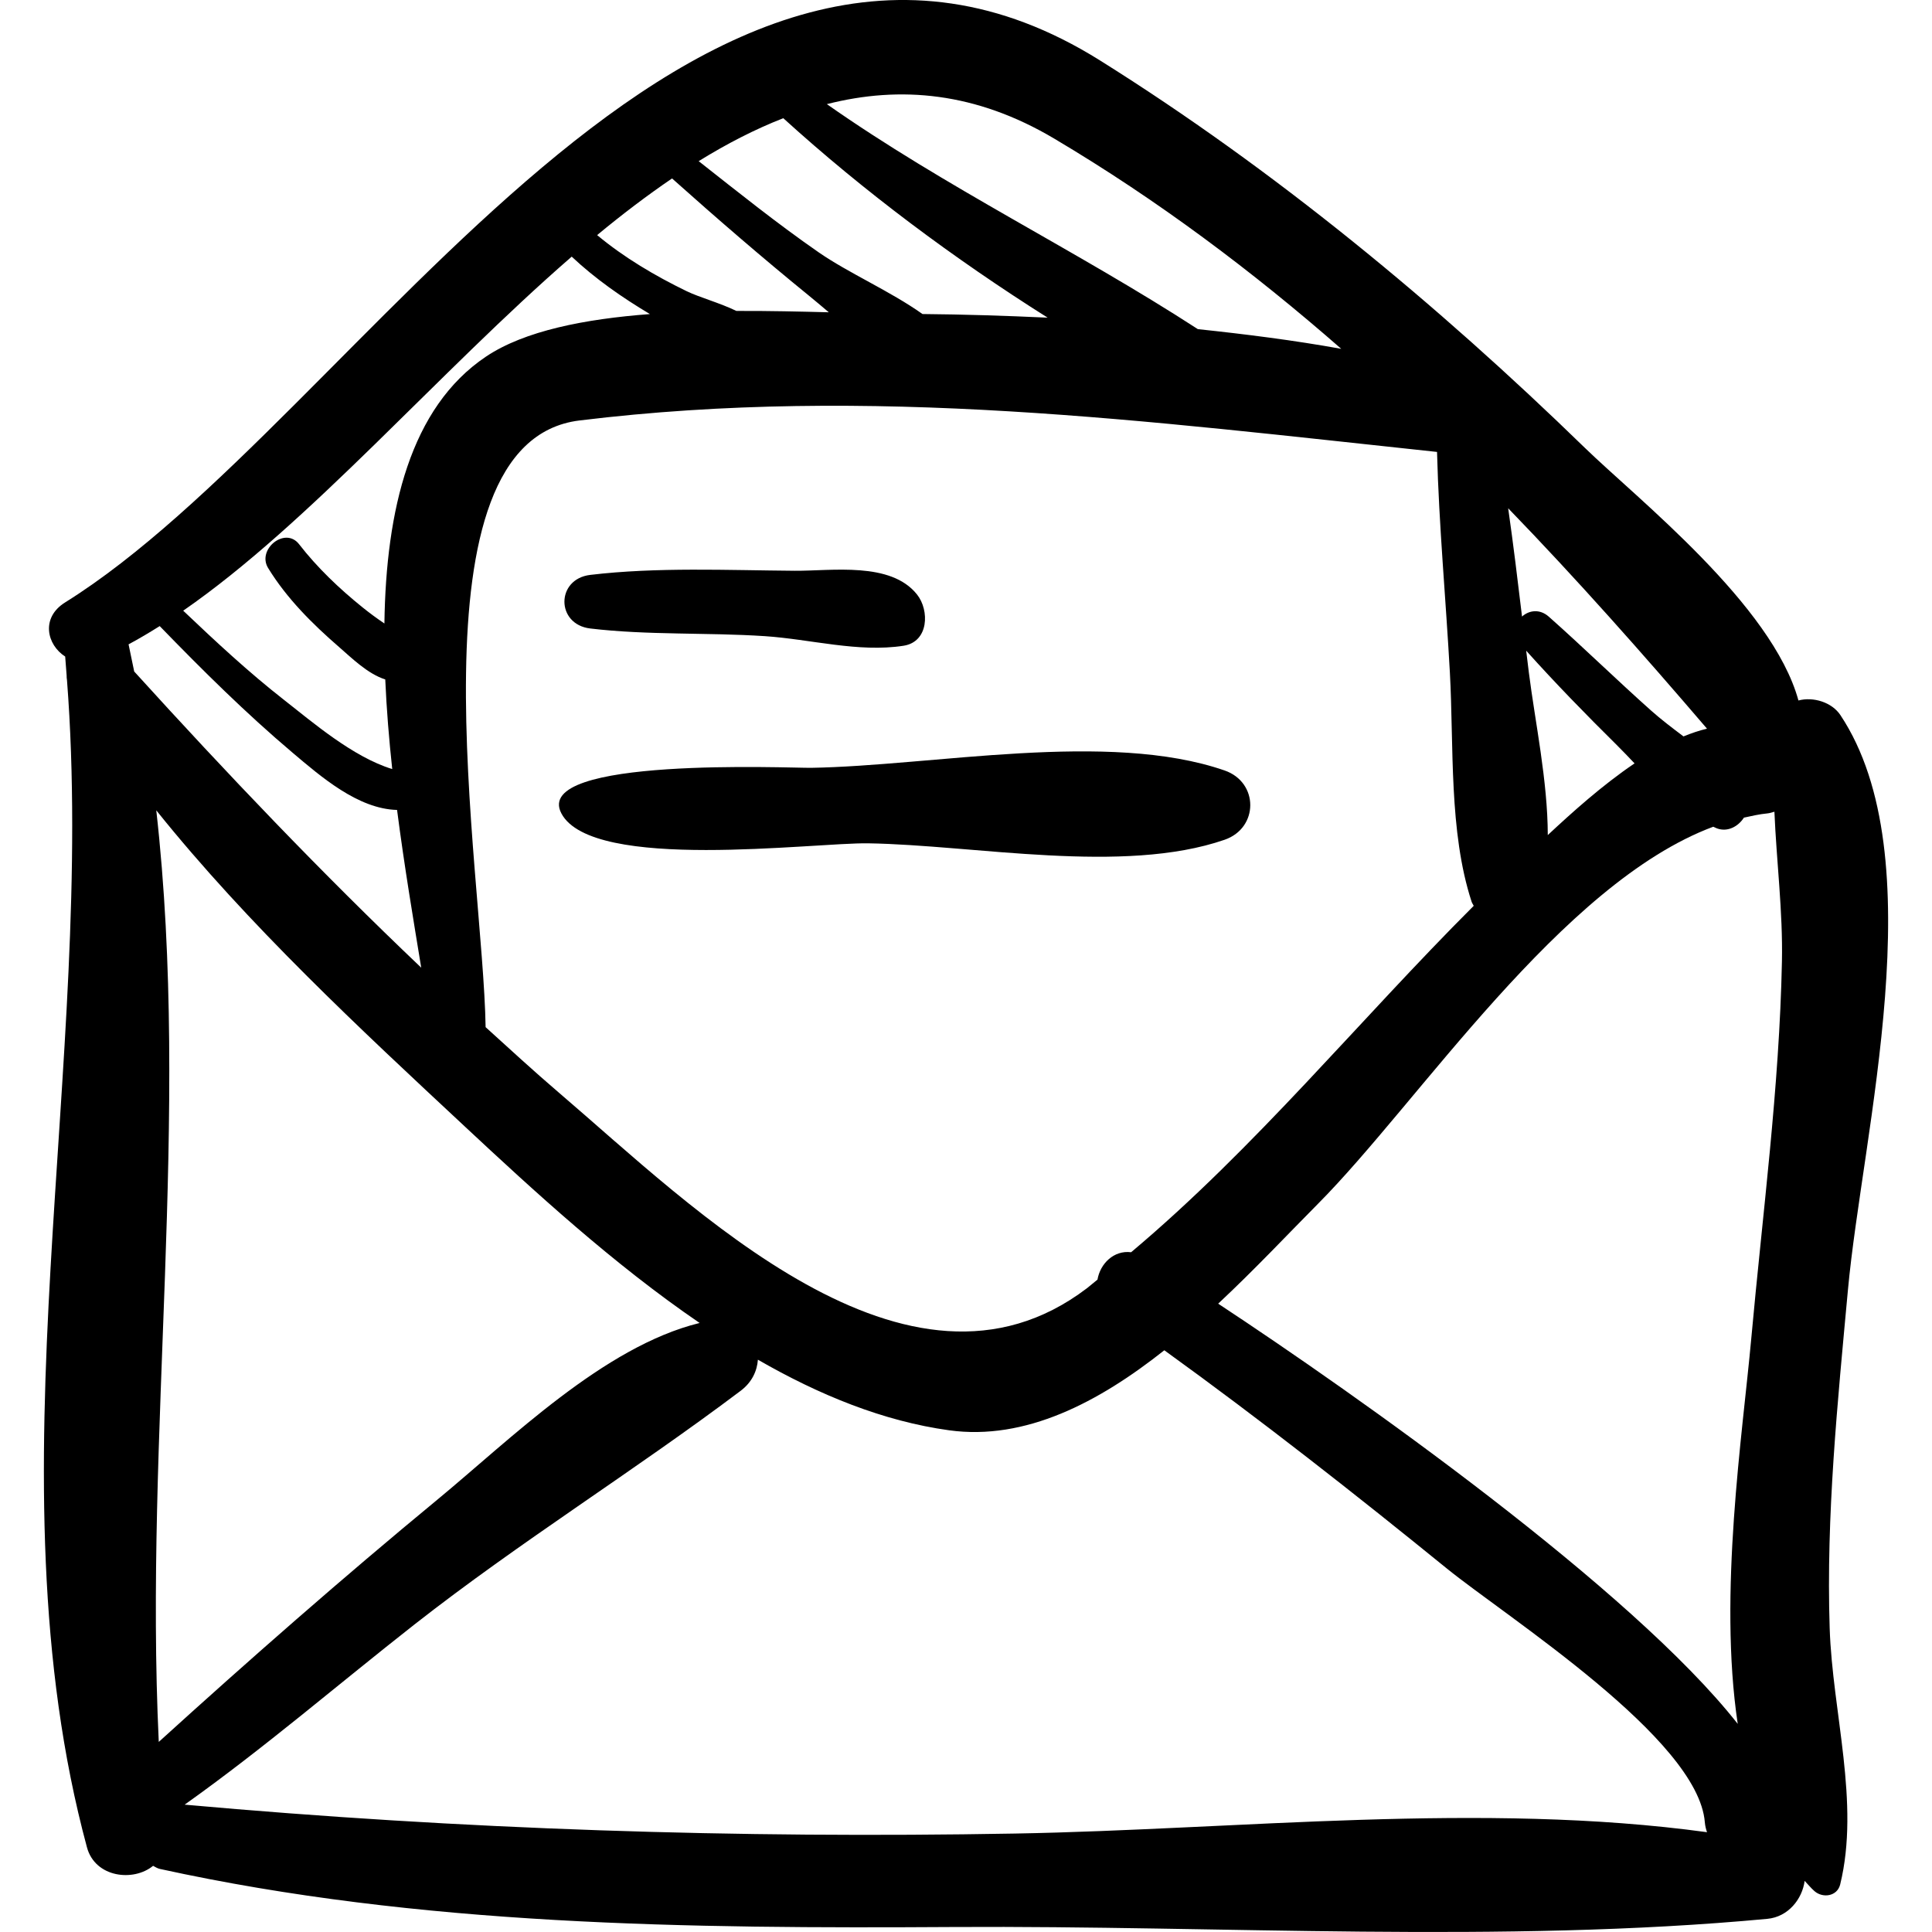
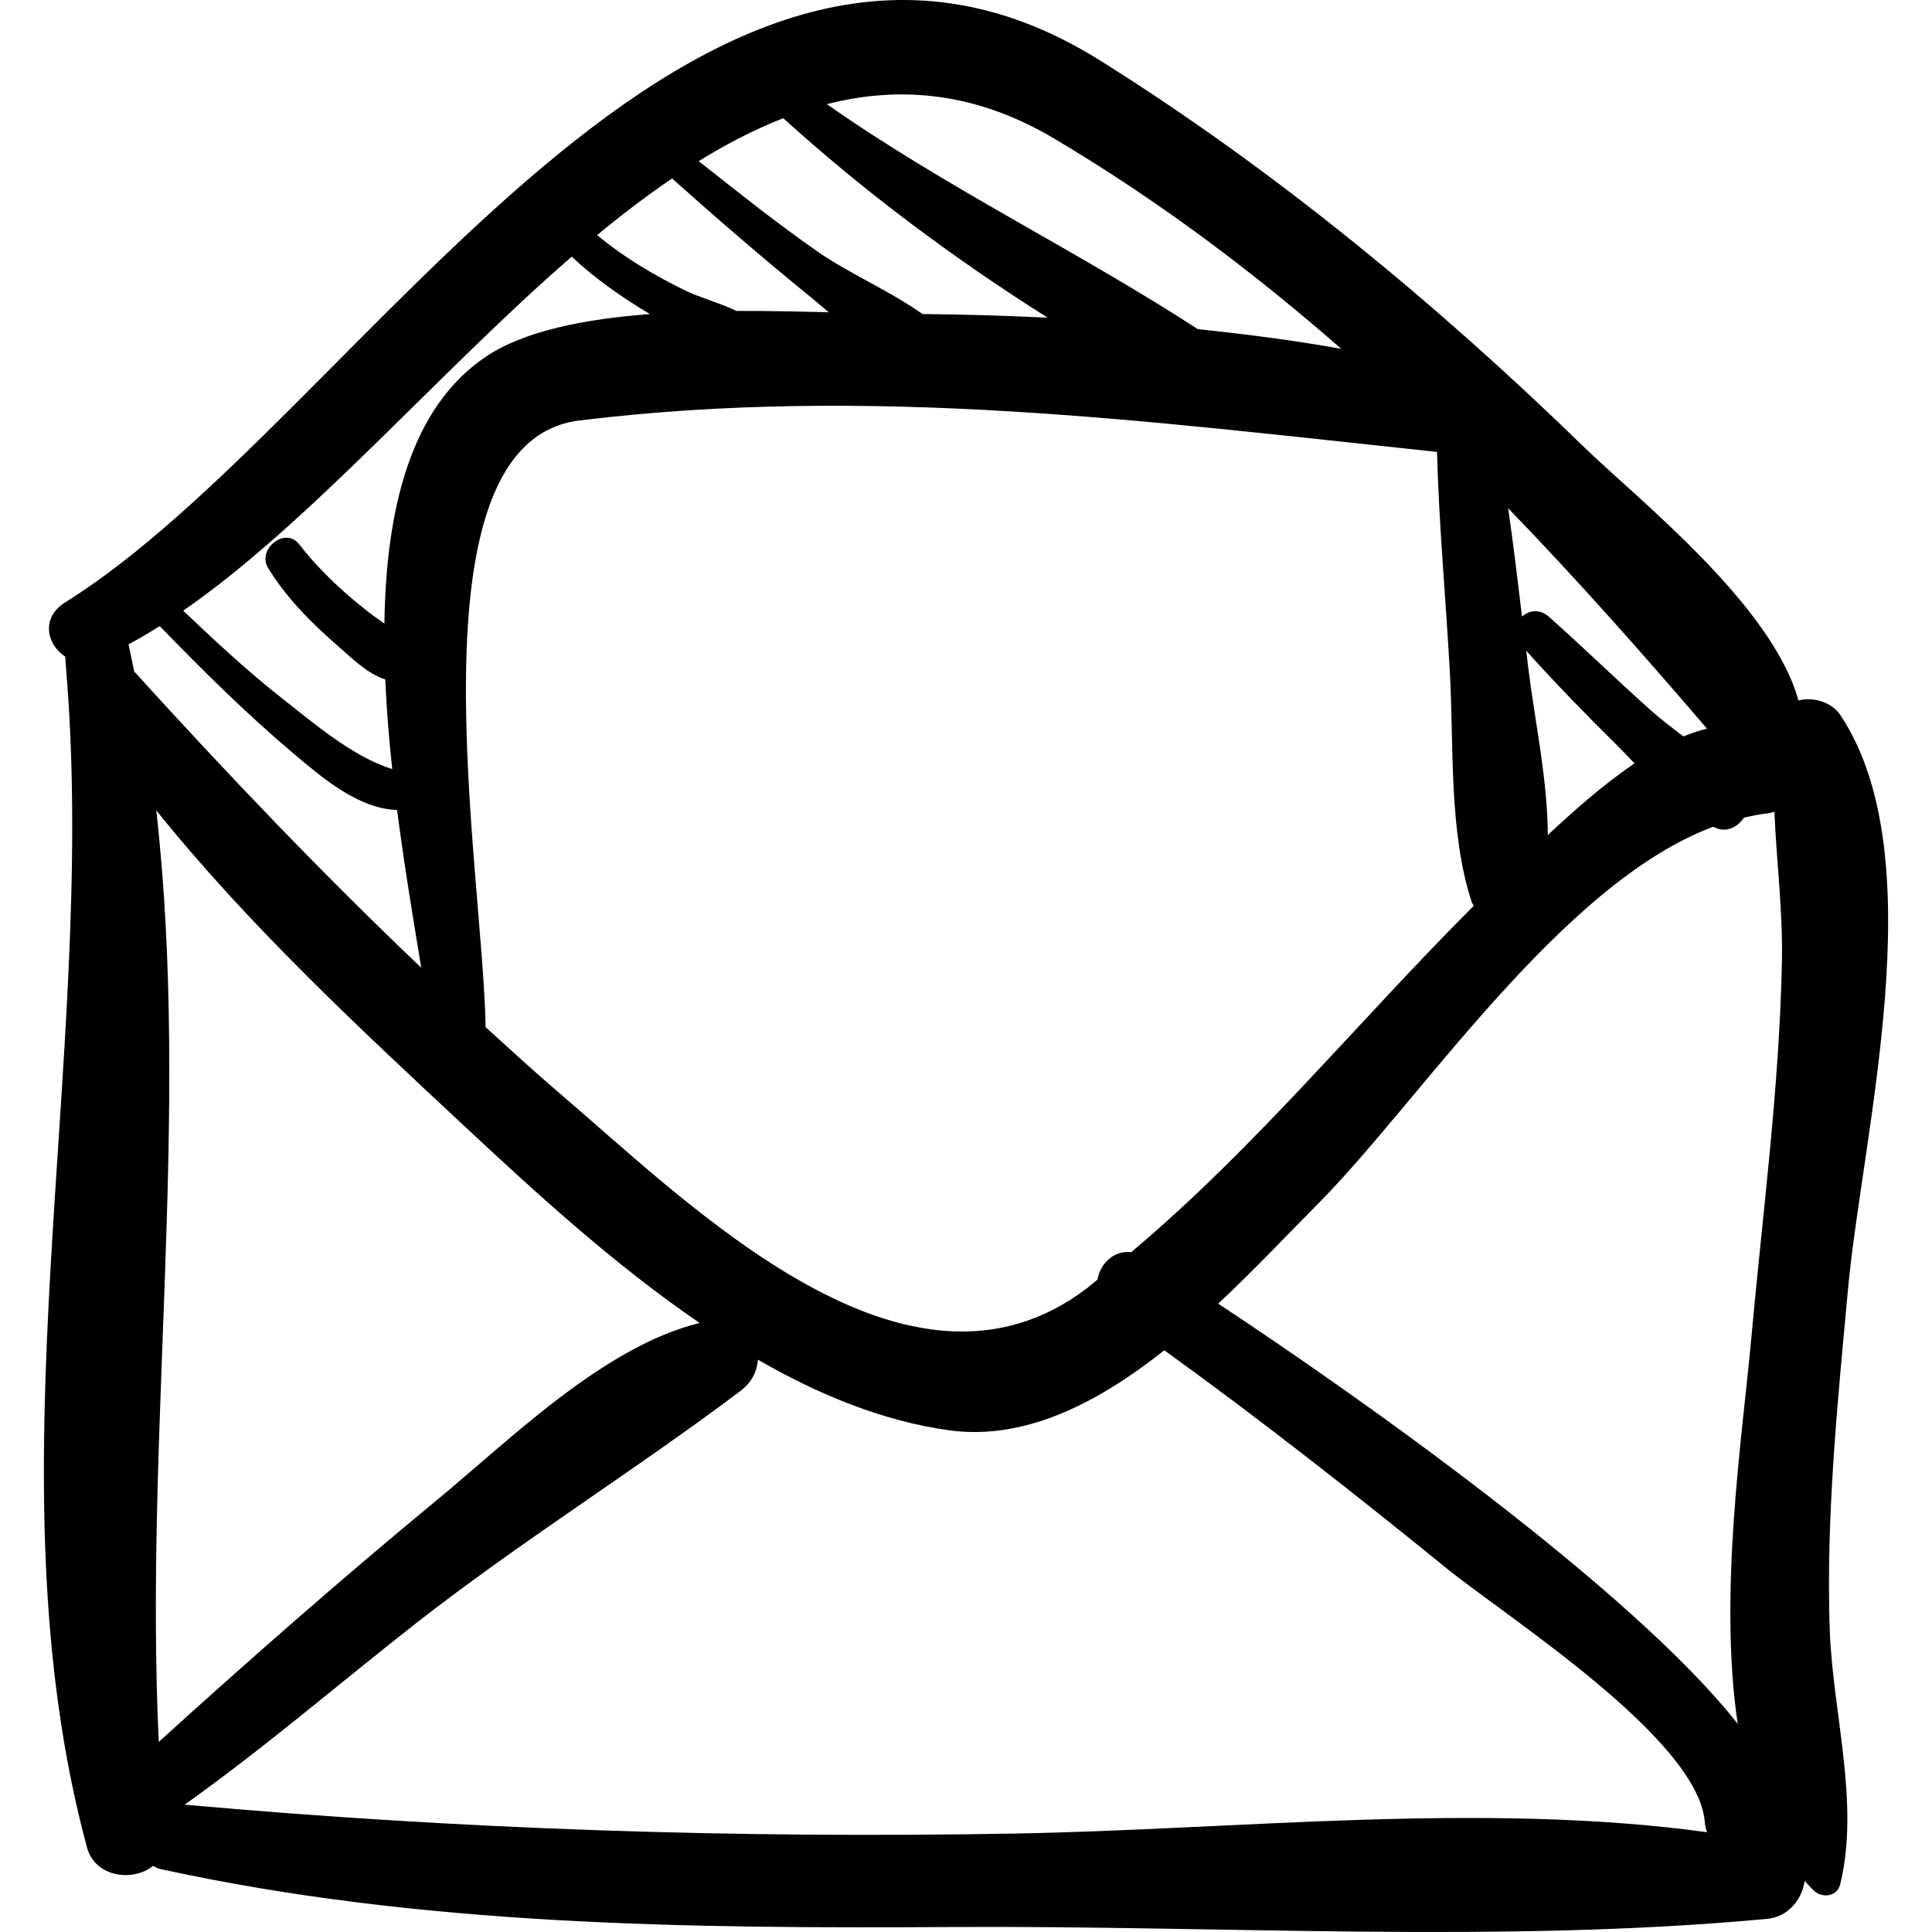
<svg xmlns="http://www.w3.org/2000/svg" fill="#000000" version="1.1" id="Capa_1" width="800px" height="800px" viewBox="0 0 186.965 186.966" xml:space="preserve">
  <g>
    <g>
      <path d="M178.106,69.208c-0.832-1.254-2.632-1.802-4.065-1.421c-2.534-9.255-15.59-19.51-20.687-24.465    C139.082,29.44,123.333,16.417,106.437,5.84C67.382-18.61,34.875,40.492,6.303,58.297c-2.39,1.49-1.759,4.118,0.005,5.239    c0.044,0.609,0.09,1.217,0.139,1.825c0.002,0.152,0.004,0.299,0.035,0.453c2.855,36.991-7.745,77.139,1.934,112.962    c0.789,2.919,4.482,3.357,6.398,1.787c0.216,0.11,0.408,0.246,0.672,0.303c25.214,5.52,51.129,5.77,76.829,5.617    c25.845-0.153,53.044,1.611,78.709-0.789c2.039-0.19,3.389-1.928,3.617-3.675c0.322,0.331,0.61,0.698,0.961,1.001    c0.807,0.696,2.196,0.497,2.478-0.654c1.933-7.92-0.748-16.642-1.016-24.801c-0.356-10.892,0.769-21.888,1.765-32.719    C180.232,109.56,187.241,82.98,178.106,69.208z M165.192,70.517c-0.758,0.178-1.518,0.439-2.277,0.748    c-1.096-0.827-2.179-1.649-3.133-2.5c-3.346-2.979-6.547-6.114-9.897-9.085c-0.896-0.794-1.934-0.612-2.594-0.013    c-0.419-3.49-0.841-6.99-1.341-10.481C152.599,56.052,158.951,63.231,165.192,70.517z M158.181,73.875    c-3.148,2.126-6.09,4.787-8.397,6.937c-0.011-5.263-1.218-10.884-1.832-15.73c-0.09-0.7-0.172-1.41-0.258-2.113    c2.816,3.14,5.76,6.158,8.76,9.124C157.011,72.647,157.59,73.254,158.181,73.875z M140.309,65.082    c0.393,7.152-0.115,15.387,2.102,22.178c0.05,0.151,0.142,0.262,0.206,0.399c-11.112,11.106-21.123,23.412-33.155,33.524    c-1.676-0.213-2.994,1.11-3.256,2.651c-0.35,0.272-0.676,0.569-1.027,0.838c-17.309,13.153-38.197-7.924-51.118-18.954    c-2.409-2.058-4.728-4.196-7.067-6.317c-0.232-15.187-7.845-56.644,9.086-58.711c28.234-3.446,55.005,0.075,82.986,3.045    C139.25,50.853,139.921,57.997,140.309,65.082z M102.013,13.409c10.032,5.954,19.199,12.841,27.783,20.349    c-4.586-0.827-9.227-1.414-13.877-1.906c-11.797-7.654-24.382-13.691-35.902-21.774C87.139,8.262,94.455,8.924,102.013,13.409z     M75.801,11.439c7.788,7.076,16.523,13.59,25.582,19.302c-4.047-0.187-8.091-0.317-12.111-0.351    c-3.135-2.226-7.132-3.95-10.06-5.98c-3.986-2.764-7.782-5.81-11.599-8.815C70.316,13.923,73.044,12.514,75.801,11.439z     M65.036,17.269c4.329,3.865,8.715,7.657,13.219,11.321c0.628,0.511,1.283,1.067,1.951,1.631    c-2.756-0.071-5.791-0.144-8.943-0.131c-1.627-0.789-3.587-1.315-4.82-1.914c-3.053-1.484-6.039-3.244-8.657-5.425    C60.183,20.766,62.6,18.928,65.036,17.269z M55.325,24.836c2.289,2.151,4.872,3.949,7.568,5.558    c-6.259,0.474-12.125,1.604-15.873,4.123c-7.314,4.915-9.667,14.814-9.82,25.82c-0.731-0.492-1.441-1.016-2.125-1.567    c-2.234-1.8-4.376-3.838-6.136-6.109c-1.343-1.733-4.103,0.498-2.993,2.309c1.805,2.945,4.285,5.409,6.882,7.66    c1.167,1.012,2.762,2.593,4.454,3.121c0.126,2.882,0.364,5.794,0.675,8.675c-3.81-1.17-7.714-4.538-10.465-6.689    c-3.423-2.675-6.611-5.641-9.763-8.639C29.966,50.637,42.388,36.068,55.325,24.836z M12.987,64.983    c-0.182-0.876-0.358-1.753-0.546-2.628c1.004-0.535,2.008-1.134,3.014-1.766c4.123,4.25,8.331,8.428,12.854,12.249    c2.726,2.303,6.329,5.448,10.116,5.543c0.708,5.477,1.595,10.723,2.338,15.264C31.121,84.477,21.953,74.857,12.987,64.983z     M15.364,168.57c-1.41-29.791,3.095-60.586-0.241-90.151c8.915,11.116,19.762,21.182,29.87,30.607    c6.602,6.156,14.313,13.269,22.712,19.002c-9.284,2.277-18.301,11.26-25.393,17.109C33.171,152.676,24.175,160.572,15.364,168.57z     M98.212,177.439c-26.895,0.479-53.565-0.389-80.343-2.797c7.667-5.447,14.885-11.669,22.239-17.436    c10.234-8.023,21.28-14.86,31.567-22.613c1.103-0.831,1.592-1.932,1.669-3.012c5.931,3.417,12.14,5.956,18.508,6.833    c7.384,1.018,14.48-2.717,20.823-7.744c9.319,6.729,18.374,13.835,27.289,21.078c5.855,4.76,24.377,16.494,25.018,24.598    c0.028,0.342,0.106,0.66,0.212,0.962C143.45,174.328,119.835,177.055,98.212,177.439z M169.469,129.598    c-0.83,9.172-3.194,24.646-1.303,37.229c-10.222-13.02-36.908-31.855-50.279-40.667c3.588-3.356,6.847-6.836,9.654-9.66    c9.761-9.813,23.523-31.007,38.256-36.495c0.129,0.053,0.253,0.124,0.383,0.17c1.028,0.363,2.039-0.202,2.585-1.05    c0.751-0.165,1.503-0.337,2.257-0.408c0.241-0.022,0.465-0.099,0.693-0.164c0.202,4.812,0.825,9.664,0.728,14.488    C172.198,105.248,170.569,117.452,169.469,129.598z" />
-       <path d="M118.512,74.562c-11.261-3.901-28.224-0.445-40.035-0.257c-1.973,0.031-27.092-1.126-24.147,4.419    c3.006,5.662,24.378,2.802,29.697,2.887c10.269,0.163,24.68,3.051,34.485-0.346C121.819,80.119,121.819,75.708,118.512,74.562z" />
-       <path d="M88.748,57.537c-2.549-3.214-8.247-2.276-11.837-2.302c-6.492-0.049-13.339-0.368-19.789,0.399    c-3.336,0.396-3.335,4.791,0,5.187c5.556,0.661,11.282,0.374,16.874,0.74c4.428,0.291,9.066,1.608,13.443,0.93    C89.895,62.111,89.956,59.06,88.748,57.537z" />
    </g>
  </g>
</svg>